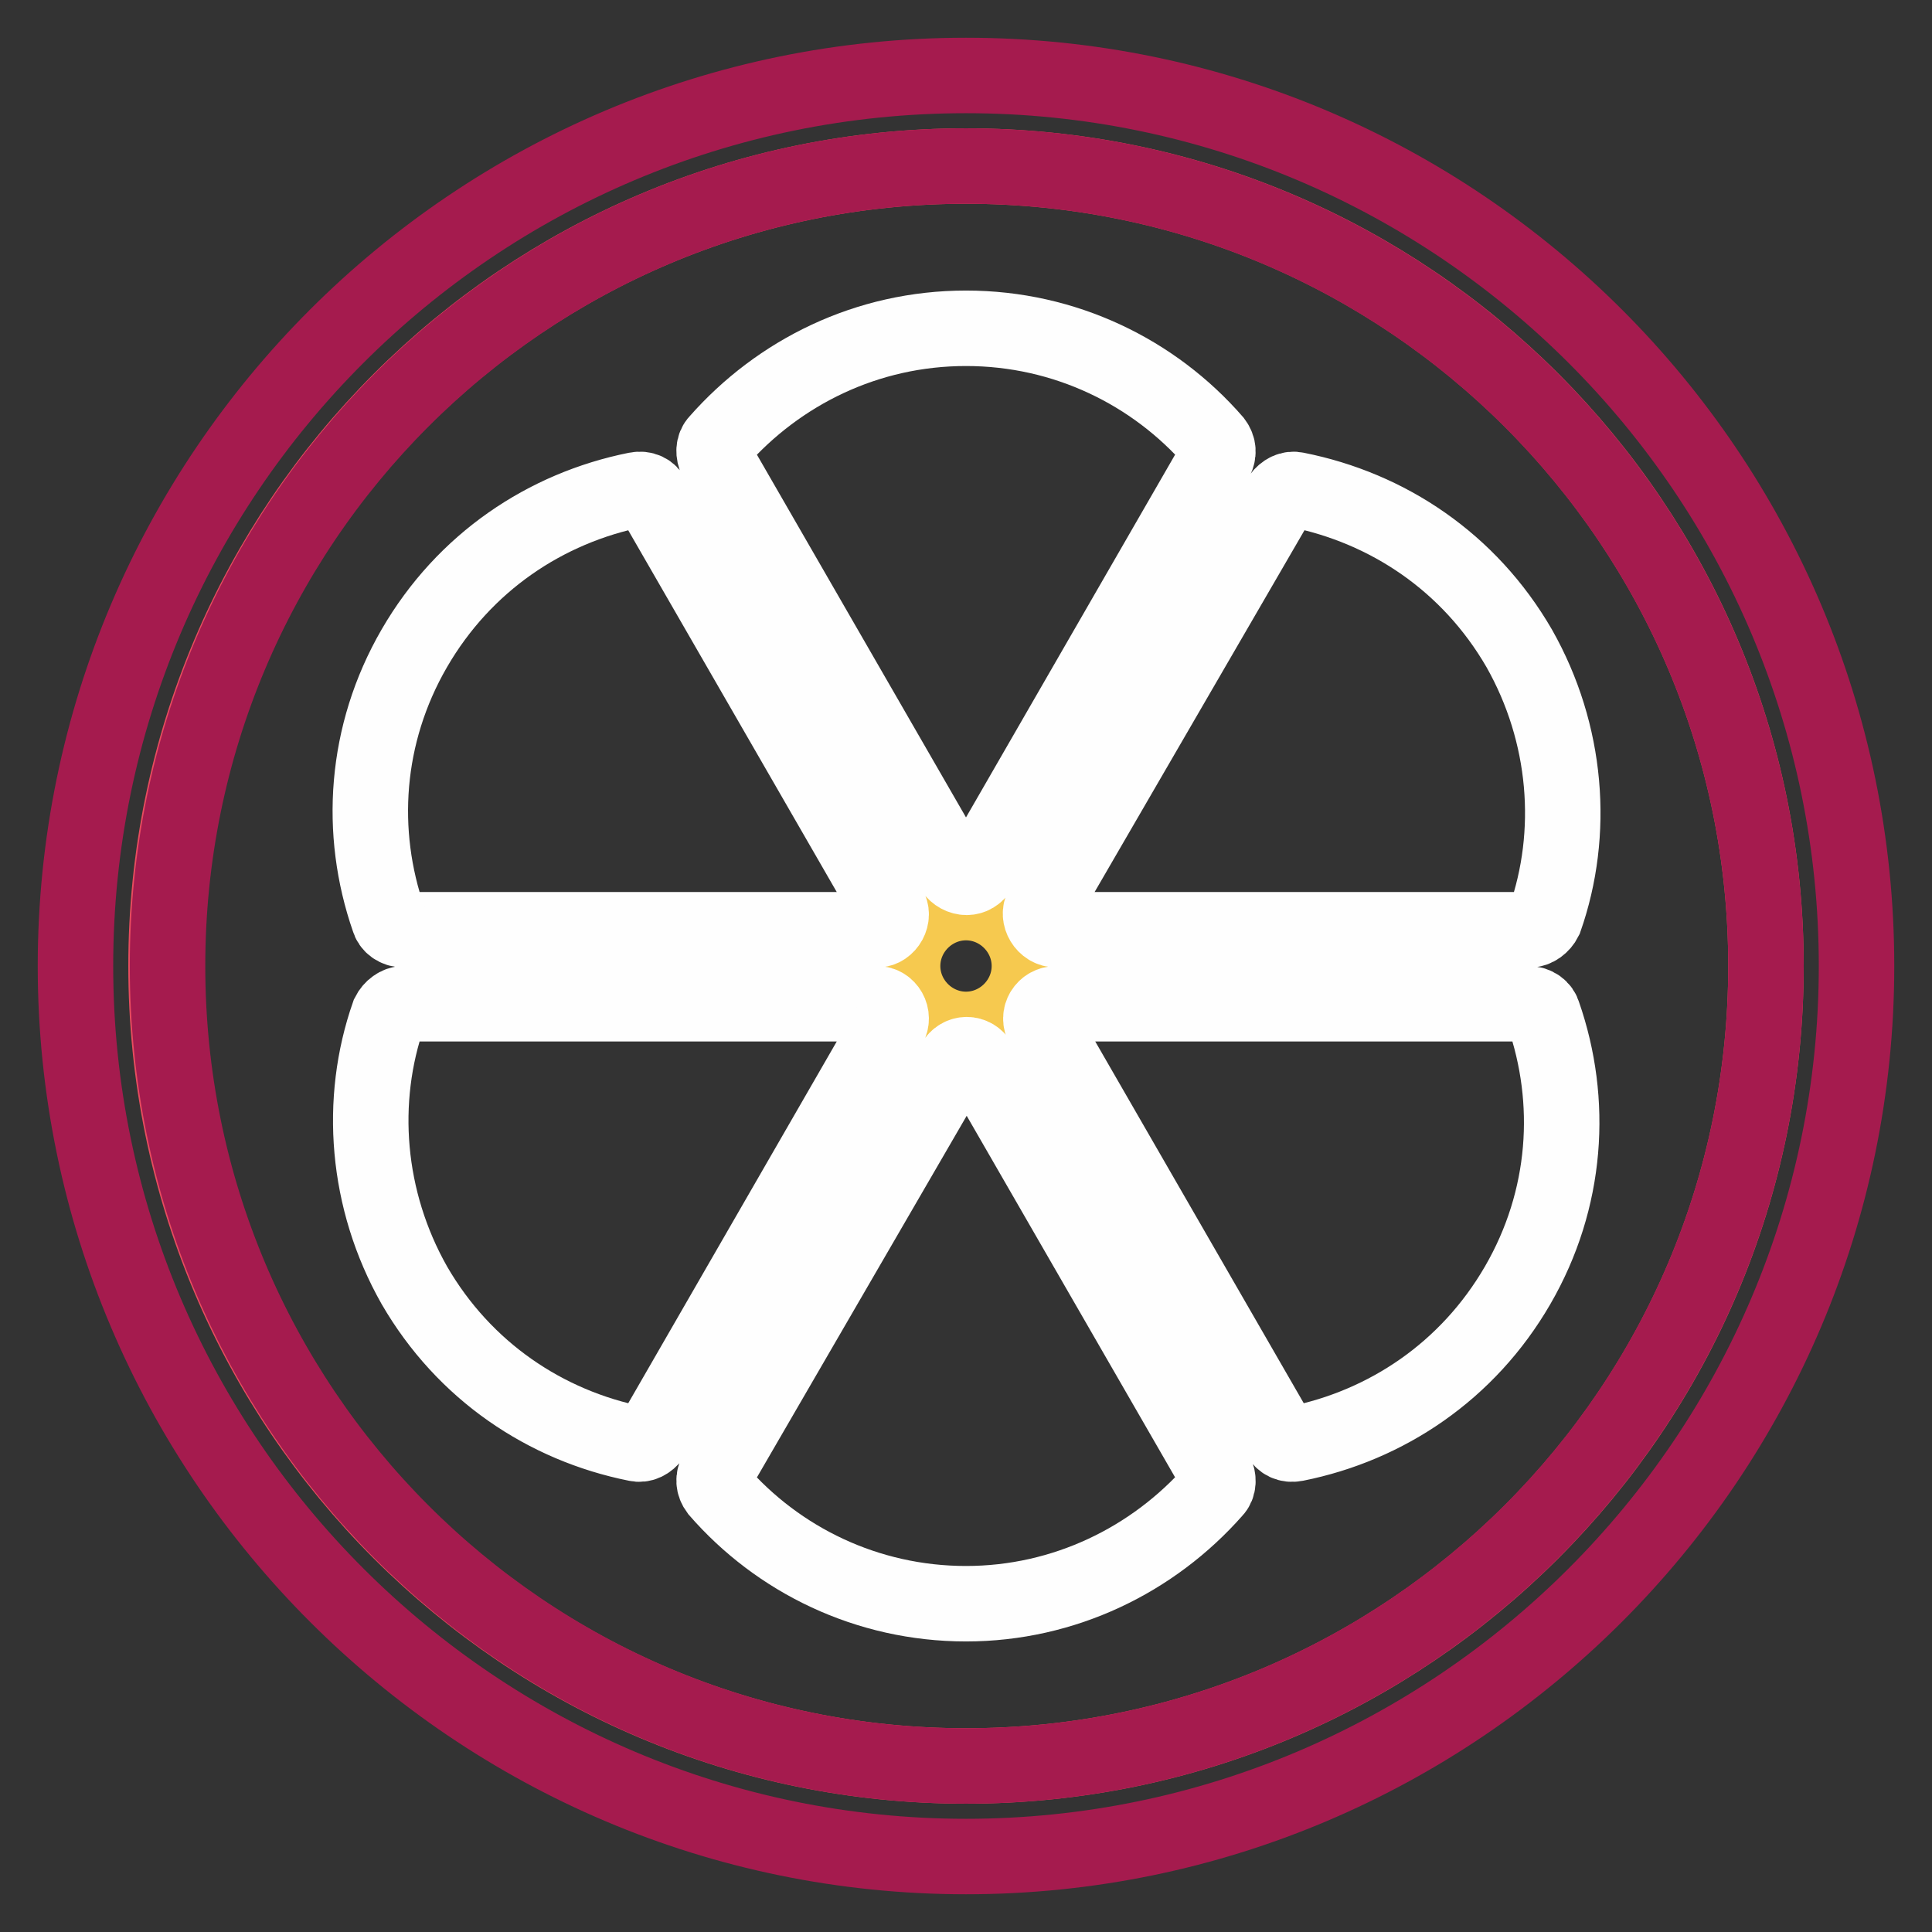
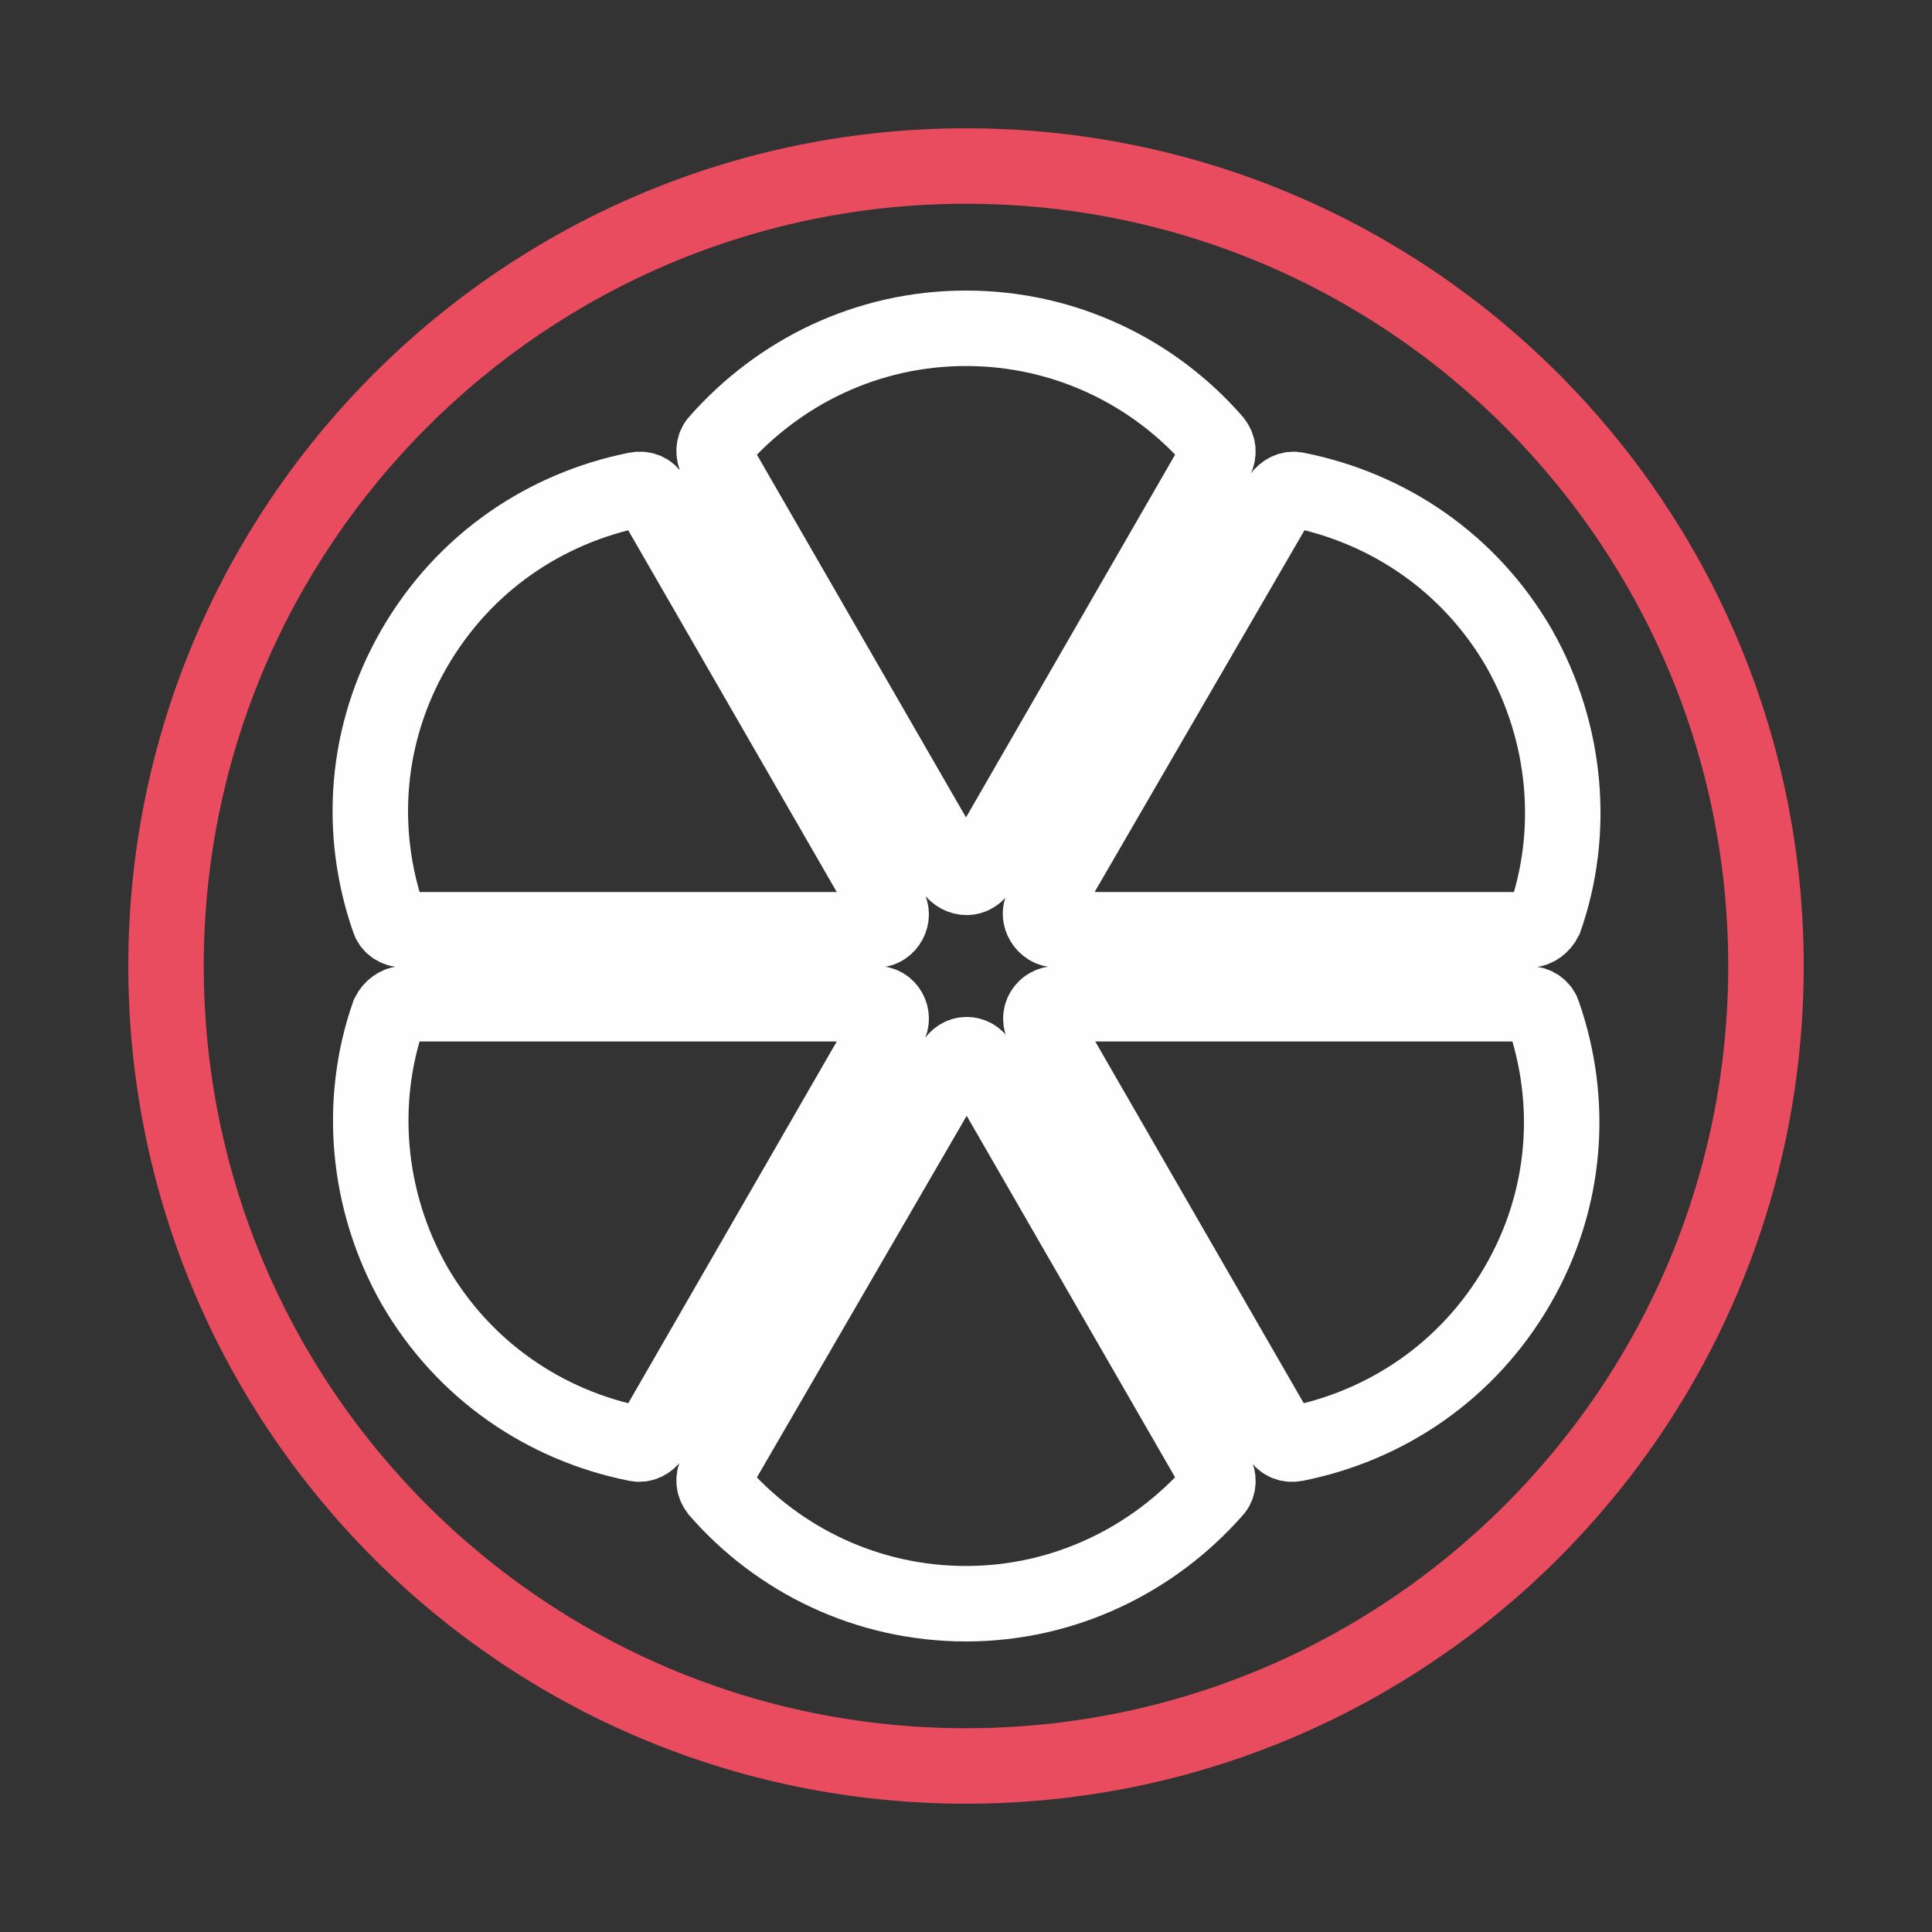
<svg xmlns="http://www.w3.org/2000/svg" version="1.1" x="0px" y="0px" viewBox="0 0 256 256" enable-background="new 0 0 256 256" xml:space="preserve">
  <rect x="0" y="0" width="256" height="256" fill="#333333" stroke="none" />
  <g>
    <path stroke-width="10" fill-opacity="0" stroke="#e94c5f" d="M22,128c0,58.5,47.4,106,106,106c58.5,0,106-47.4,106-106c0-58.5-47.4-106-106-106C69.5,22,22,69.5,22,128z " />
-     <path stroke-width="10" fill-opacity="0" stroke="#a51b4e" d="M128,22c58.5,0,106,47.5,106,106c0,58.5-47.5,106-106,106c-58.5,0-105.8-47.5-105.8-106 C22.2,69.5,69.5,22,128,22 M128,10C62.9,10,10,62.9,10,128s53.1,118,118,118c64.9,0,118-52.9,118-118S193.1,10,128,10L128,10z" />
-     <path stroke-width="10" fill-opacity="0" stroke="#f6c94f" d="M119.6,128c0,4.6,3.8,8.4,8.4,8.4c4.6,0,8.4-3.8,8.4-8.4c0,0,0,0,0,0c0-4.6-3.8-8.4-8.4-8.4 S119.6,123.4,119.6,128z" />
    <path stroke-width="10" fill-opacity="0" stroke="#fefefe" d="M140,123.2h62.7c0.8,0,1.6-0.6,2-1.4c4-11.4,3-24.6-3.4-35.9c-6.6-11.4-17.4-18.6-29.5-21 c-0.8-0.2-1.6,0.2-2.2,1l-31.5,54.3C137.4,121.4,138.4,123.2,140,123.2L140,123.2z M129.8,115.2l31.3-54.3c0.4-0.8,0.4-1.6-0.2-2.4 c-8-9.2-19.8-15-32.9-15s-24.8,5.8-32.9,15c-0.6,0.6-0.6,1.6-0.2,2.4l31.3,54.3C127.2,116.6,129,116.6,129.8,115.2L129.8,115.2z  M117.8,120.2L86.5,65.9c-0.4-0.8-1.2-1.2-2.2-1c-12,2.4-22.8,9.6-29.4,21c-6.6,11.4-7.4,24.4-3.4,35.9c0.2,0.8,1,1.4,2,1.4h62.7 C117.6,123.2,118.6,121.4,117.8,120.2z M138.2,136l31.3,54.3c0.4,0.8,1.2,1.2,2.2,1c12-2.4,22.8-9.6,29.4-21 c6.6-11.4,7.4-24.4,3.4-35.9c-0.2-0.8-1-1.4-2-1.4H140C138.4,133,137.4,134.6,138.2,136L138.2,136z M116.2,133H53.5 c-0.8,0-1.6,0.6-2,1.4c-4,11.4-3,24.6,3.4,35.9c6.6,11.4,17.4,18.6,29.4,21c0.8,0.2,1.6-0.2,2.2-1l31.3-54.3 C118.6,134.6,117.6,133,116.2,133z M126.4,140.8l-31.5,54.3c-0.4,0.8-0.4,1.6,0.2,2.4c8,9.2,19.8,15,32.9,15c13,0,24.8-5.8,32.9-15 c0.6-0.6,0.6-1.6,0.2-2.4l-31.3-54.3C129,139.4,127.2,139.4,126.4,140.8z" />
  </g>
</svg>